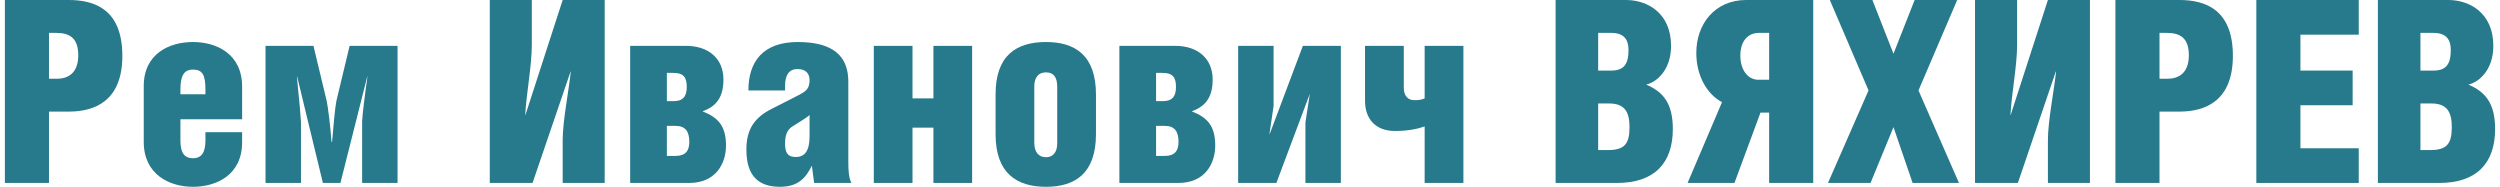
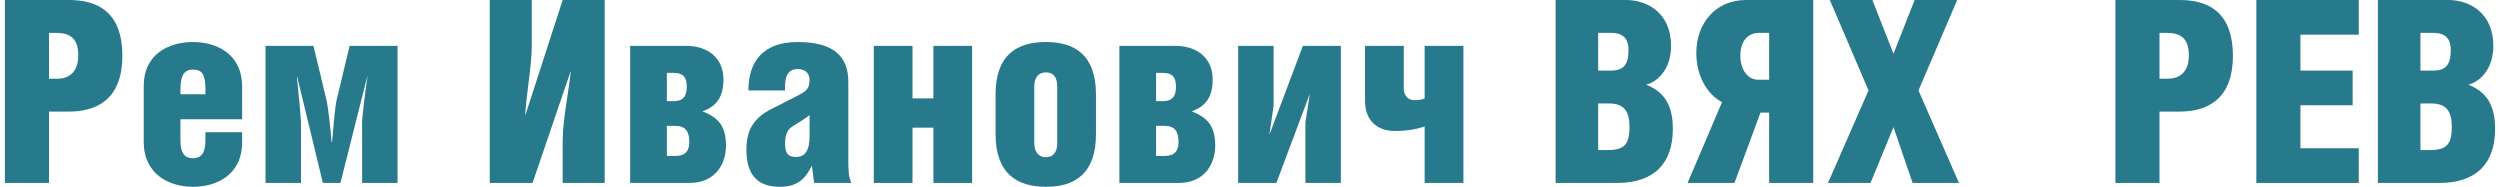
<svg xmlns="http://www.w3.org/2000/svg" xml:space="preserve" width="977px" height="73px" version="1.1" style="shape-rendering:geometricPrecision; text-rendering:geometricPrecision; image-rendering:optimizeQuality; fill-rule:evenodd; clip-rule:evenodd" viewBox="0 0 420.2 31.52">
  <defs>
    <style type="text/css"> .fil0 {fill:#27798C;fill-rule:nonzero} </style>
  </defs>
  <g id="Layer_x0020_1">
    <path class="fil0" d="M7.44 18.83l3.35 0c4.39,0 9.03,-1.8 9.03,-9.41 0,-7.87 -4.73,-9.42 -9.03,-9.42l-10.79 0 0 30.87 7.44 0 0 -12.04zm0 -13.28l1.2 0c2.15,0 3.74,0.73 3.74,3.78 0,3.05 -1.76,3.96 -3.61,3.96l-1.33 0 0 -7.74z" />
    <path id="1" class="fil0" d="M40.03 20.12l0 -5.5c0,-5.55 -4.34,-7.53 -8.3,-7.53 -3.95,0 -8.3,1.94 -8.3,7.44l0 9.42c0,5.5 4.35,7.57 8.3,7.57 3.96,0 8.3,-1.98 8.3,-7.53l0 -1.68 -6.19 0 0 1.38c0,1.85 -0.52,3.01 -2.11,3.01 -1.59,0 -2.11,-1.12 -2.11,-3.01l0 -3.57 10.41 0zm-10.41 -4.21l0 -0.82c0,-2.32 0.61,-3.35 2.11,-3.35 1.63,0 2.11,0.94 2.11,3.35l0 0.82 -4.22 0z" />
    <path id="2" class="fil0" d="M43.98 7.74l0 23.13 5.98 0 0 -10.32c0,-0.38 -0.34,-4.34 -0.69,-7.61l0.05 0 4.34 17.93 2.96 0 4.52 -17.93 0.04 0c-0.43,2.93 -0.9,6.88 -0.9,7.53l0 10.4 5.98 0 0 -23.13 -8.09 0 -2.23 9.29c-0.22,0.99 -0.52,4.42 -0.73,6.92l-0.09 0c-0.17,-2.41 -0.6,-5.93 -0.82,-6.92l-2.23 -9.29 -8.09 0z" />
    <path id="3" class="fil0" d="M81.82 0l0 30.87 7.22 0 6.41 -18.79 0.04 0c-0.34,3.27 -1.37,8.3 -1.37,11.61l0 7.18 7.09 0 0 -30.87 -7.09 0 -6.28 19.39 -0.04 0c0.17,-3.4 1.11,-8.34 1.11,-11.74l0 -7.65 -7.09 0z" />
    <path id="4" class="fil0" d="M111.7 12.3l1.12 0c1.59,0 2.24,0.64 2.24,2.36 0,1.64 -0.65,2.41 -2.24,2.41l-1.12 0 0 -4.77zm0 8.94l1.46 0c1.68,0 2.33,0.95 2.33,2.71 0,1.5 -0.65,2.36 -2.33,2.36l-1.46 0 0 -5.07zm-6.19 9.63l9.98 0c4.38,0 6.19,-3.18 6.19,-6.32 0,-3.31 -1.34,-4.73 -3.96,-5.76 2.24,-0.82 3.53,-2.28 3.53,-5.38 0,-3.61 -2.62,-5.67 -6.28,-5.67l-9.46 0 0 23.13z" />
    <path id="5" class="fil0" d="M135.78 19.39l0 3.61c0,2.41 -0.77,3.49 -2.32,3.49 -1.33,0 -1.81,-0.65 -1.81,-2.24 0,-1.29 0.26,-2.32 1.25,-2.92 0.99,-0.61 2.71,-1.68 2.88,-1.94zm-4.13 -4.13l0 -0.81c0,-1.77 0.65,-2.8 2.11,-2.8 1.5,0 2.02,0.9 2.02,1.85 0,1.42 -0.52,1.89 -1.98,2.62l-4.47 2.28c-2.79,1.42 -4.21,3.36 -4.21,6.84 0,4.56 2.15,6.28 5.67,6.28 3.23,0 4.43,-1.68 5.38,-3.57l0.38 2.92 6.28 0c-0.43,-0.99 -0.51,-1.8 -0.51,-3.91l0 -13.2c0,-4.3 -2.58,-6.67 -8.52,-6.67 -5.93,0 -8.34,3.36 -8.34,8.17l6.19 0z" />
    <polygon id="6" class="fil0" points="153.15,16.6 153.15,7.74 146.62,7.74 146.62,30.87 153.15,30.87 153.15,21.54 156.68,21.54 156.68,30.87 163.21,30.87 163.21,7.74 156.68,7.74 156.68,16.6 " />
    <path id="7" class="fil0" d="M175.68 7.09c-4.94,0 -8.51,2.2 -8.51,8.82l0 6.75c0,6.62 3.61,8.86 8.51,8.86 4.9,0 8.43,-2.24 8.43,-8.9l0 -6.67c0,-6.66 -3.57,-8.86 -8.43,-8.86zm0 5.12c1.2,0 1.89,0.73 1.89,2.41l0 9.59c0,1.5 -0.73,2.32 -1.89,2.32 -1.2,0 -1.98,-0.82 -1.98,-2.45l0 -9.46c0,-1.51 0.65,-2.41 1.98,-2.41z" />
    <path id="8" class="fil0" d="M194.25 12.3l1.12 0c1.59,0 2.24,0.64 2.24,2.36 0,1.64 -0.65,2.41 -2.24,2.41l-1.12 0 0 -4.77zm0 8.94l1.47 0c1.67,0 2.32,0.95 2.32,2.71 0,1.5 -0.65,2.36 -2.32,2.36l-1.47 0 0 -5.07zm-6.19 9.63l9.98 0c4.38,0 6.19,-3.18 6.19,-6.32 0,-3.31 -1.33,-4.73 -3.96,-5.76 2.24,-0.82 3.53,-2.28 3.53,-5.38 0,-3.61 -2.62,-5.67 -6.28,-5.67l-9.46 0 0 23.13z" />
    <polygon id="9" class="fil0" points="208.1,7.74 208.1,30.87 214.55,30.87 220.18,15.87 220.18,15.95 219.45,20.68 219.45,30.87 225.43,30.87 225.43,7.74 219.02,7.74 213.39,22.7 213.39,22.57 214.08,17.89 214.08,7.74 " />
    <path id="10" class="fil0" d="M229.51 7.74l0 9.29c0,3.14 1.89,5.07 5.03,5.07 2.37,0 3.96,-0.39 5.03,-0.77l0 9.54 6.54 0 0 -23.13 -6.54 0 0 8.86c-0.51,0.25 -1.07,0.3 -1.76,0.3 -1.12,0 -1.76,-0.82 -1.76,-2.07l0 -7.09 -6.54 0z" />
    <path id="11" class="fil0" d="M268.85 5.55l2.2 0c2.1,0 2.92,1.07 2.92,2.88 0,2.45 -0.82,3.48 -2.92,3.48l-2.2 0 0 -6.36zm0 11.91l1.85 0c2.62,0 3.44,1.42 3.44,3.99 0,2.8 -0.82,3.87 -3.61,3.87l-1.68 0 0 -7.86zm-7.18 13.41l10.36 0c6.32,0 9.42,-3.35 9.42,-9.11 0,-4.3 -1.63,-6.28 -4.51,-7.49 1.63,-0.34 4.21,-2.32 4.21,-6.53 0,-5.55 -4,-7.74 -7.61,-7.74l-11.87 0 0 30.87z" />
    <path id="12" class="fil0" d="M297.7 19l0 11.87 7.44 0 0 -30.87 -11.31 0c-5.29,0 -8.42,4.04 -8.42,8.94 0,3.83 1.8,6.97 4.34,8.3l-5.81 13.63 7.91 0 4.39 -11.87 1.46 0zm0 -5.54l-1.8 0c-1.85,0 -3.06,-1.72 -3.06,-4.09 0,-2.36 1.21,-3.82 3.14,-3.82l1.72 0 0 7.91z" />
    <polygon id="13" class="fil0" points="307.94,0 314.47,15.26 307.63,30.87 314.81,30.87 318.68,21.45 321.91,30.87 329.73,30.87 322.9,15.26 329.43,0 322.25,0 318.68,9.07 315.12,0 " />
-     <path id="14" class="fil0" d="M332.44 0l0 30.87 7.23 0 6.4 -18.79 0.05 0c-0.35,3.27 -1.38,8.3 -1.38,11.61l0 7.18 7.09 0 0 -30.87 -7.09 0 -6.28 19.39 -0.04 0c0.17,-3.4 1.12,-8.34 1.12,-11.74l0 -7.65 -7.1 0z" />
    <path id="15" class="fil0" d="M363.57 18.83l3.36 0c4.38,0 9.02,-1.8 9.02,-9.41 0,-7.87 -4.72,-9.42 -9.02,-9.42l-10.8 0 0 30.87 7.44 0 0 -12.04zm0 -13.28l1.21 0c2.15,0 3.74,0.73 3.74,3.78 0,3.05 -1.77,3.96 -3.62,3.96l-1.33 0 0 -7.74z" />
    <polygon id="16" class="fil0" points="379.91,30.87 397.19,30.87 397.19,25.02 387.35,25.02 387.35,17.76 396.16,17.76 396.16,11.91 387.35,11.91 387.35,5.85 397.19,5.85 397.19,0 379.91,0 " />
    <path id="17" class="fil0" d="M407.6 5.55l2.19 0c2.11,0 2.93,1.07 2.93,2.88 0,2.45 -0.82,3.48 -2.93,3.48l-2.19 0 0 -6.36zm0 11.91l1.85 0c2.62,0 3.44,1.42 3.44,3.99 0,2.8 -0.82,3.87 -3.61,3.87l-1.68 0 0 -7.86zm-7.18 13.41l10.36 0c6.32,0 9.42,-3.35 9.42,-9.11 0,-4.3 -1.64,-6.28 -4.52,-7.49 1.64,-0.34 4.22,-2.32 4.22,-6.53 0,-5.55 -4,-7.74 -7.61,-7.74l-11.87 0 0 30.87z" />
  </g>
</svg>